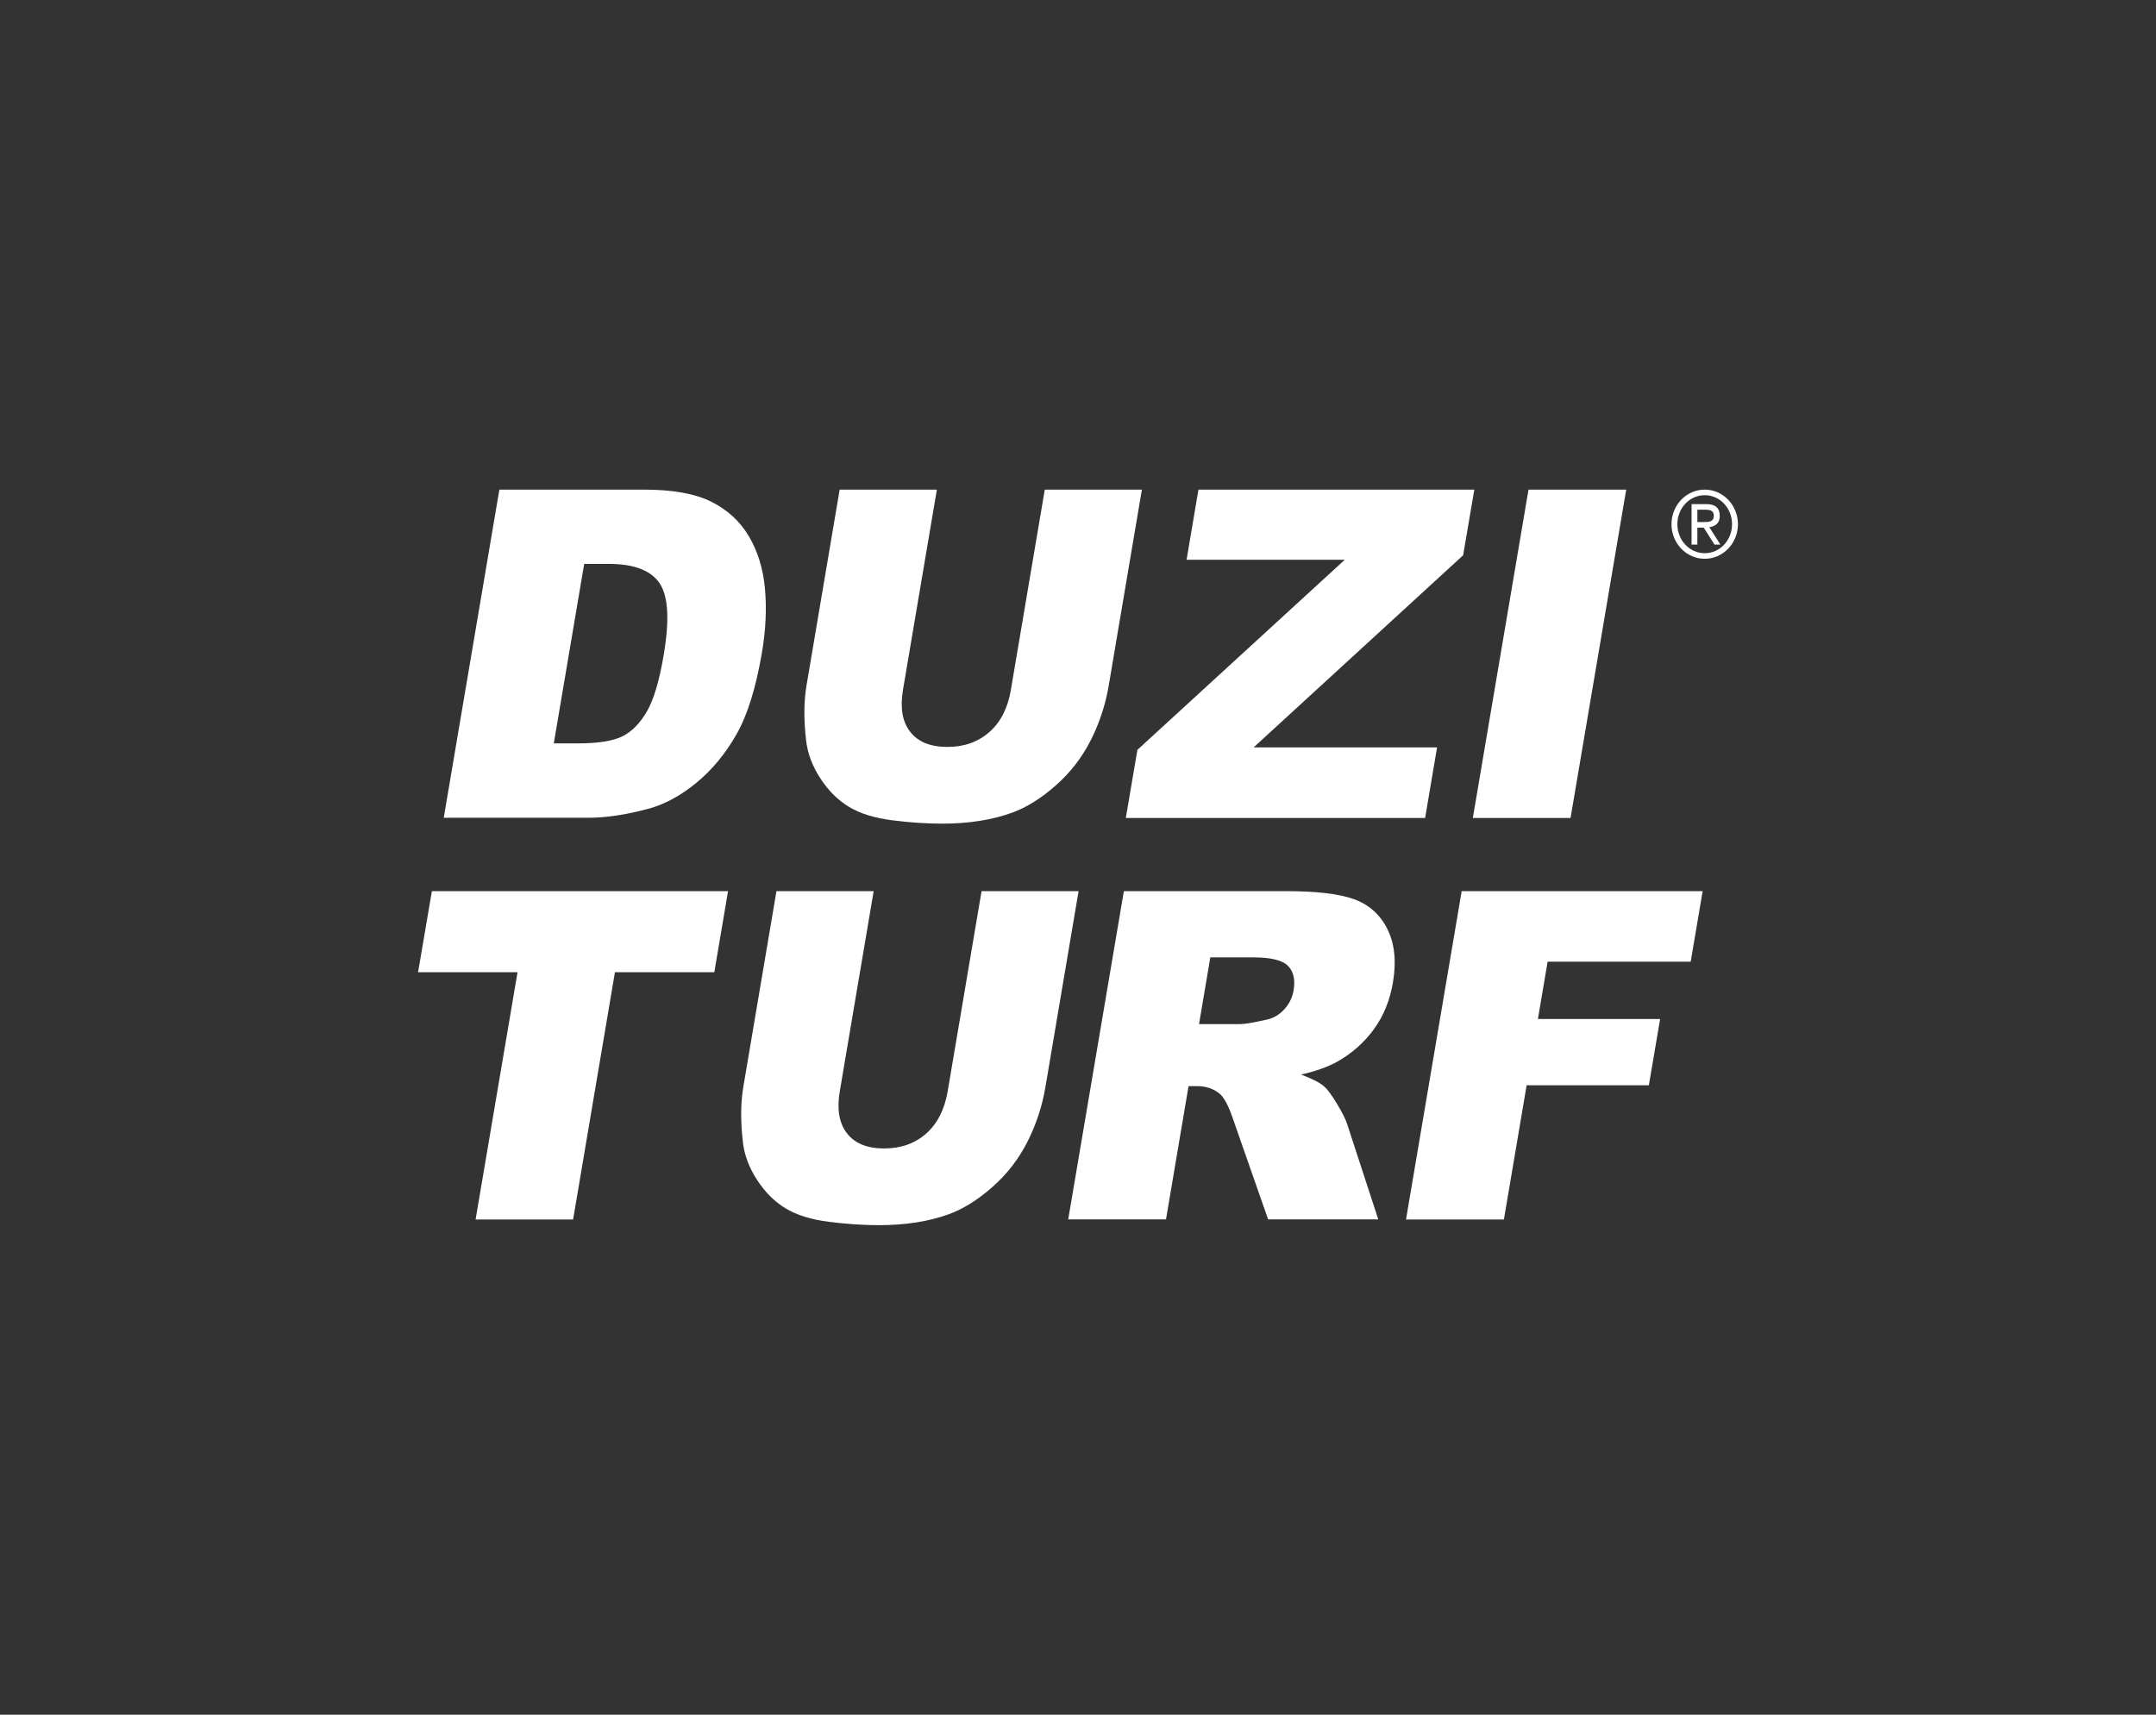
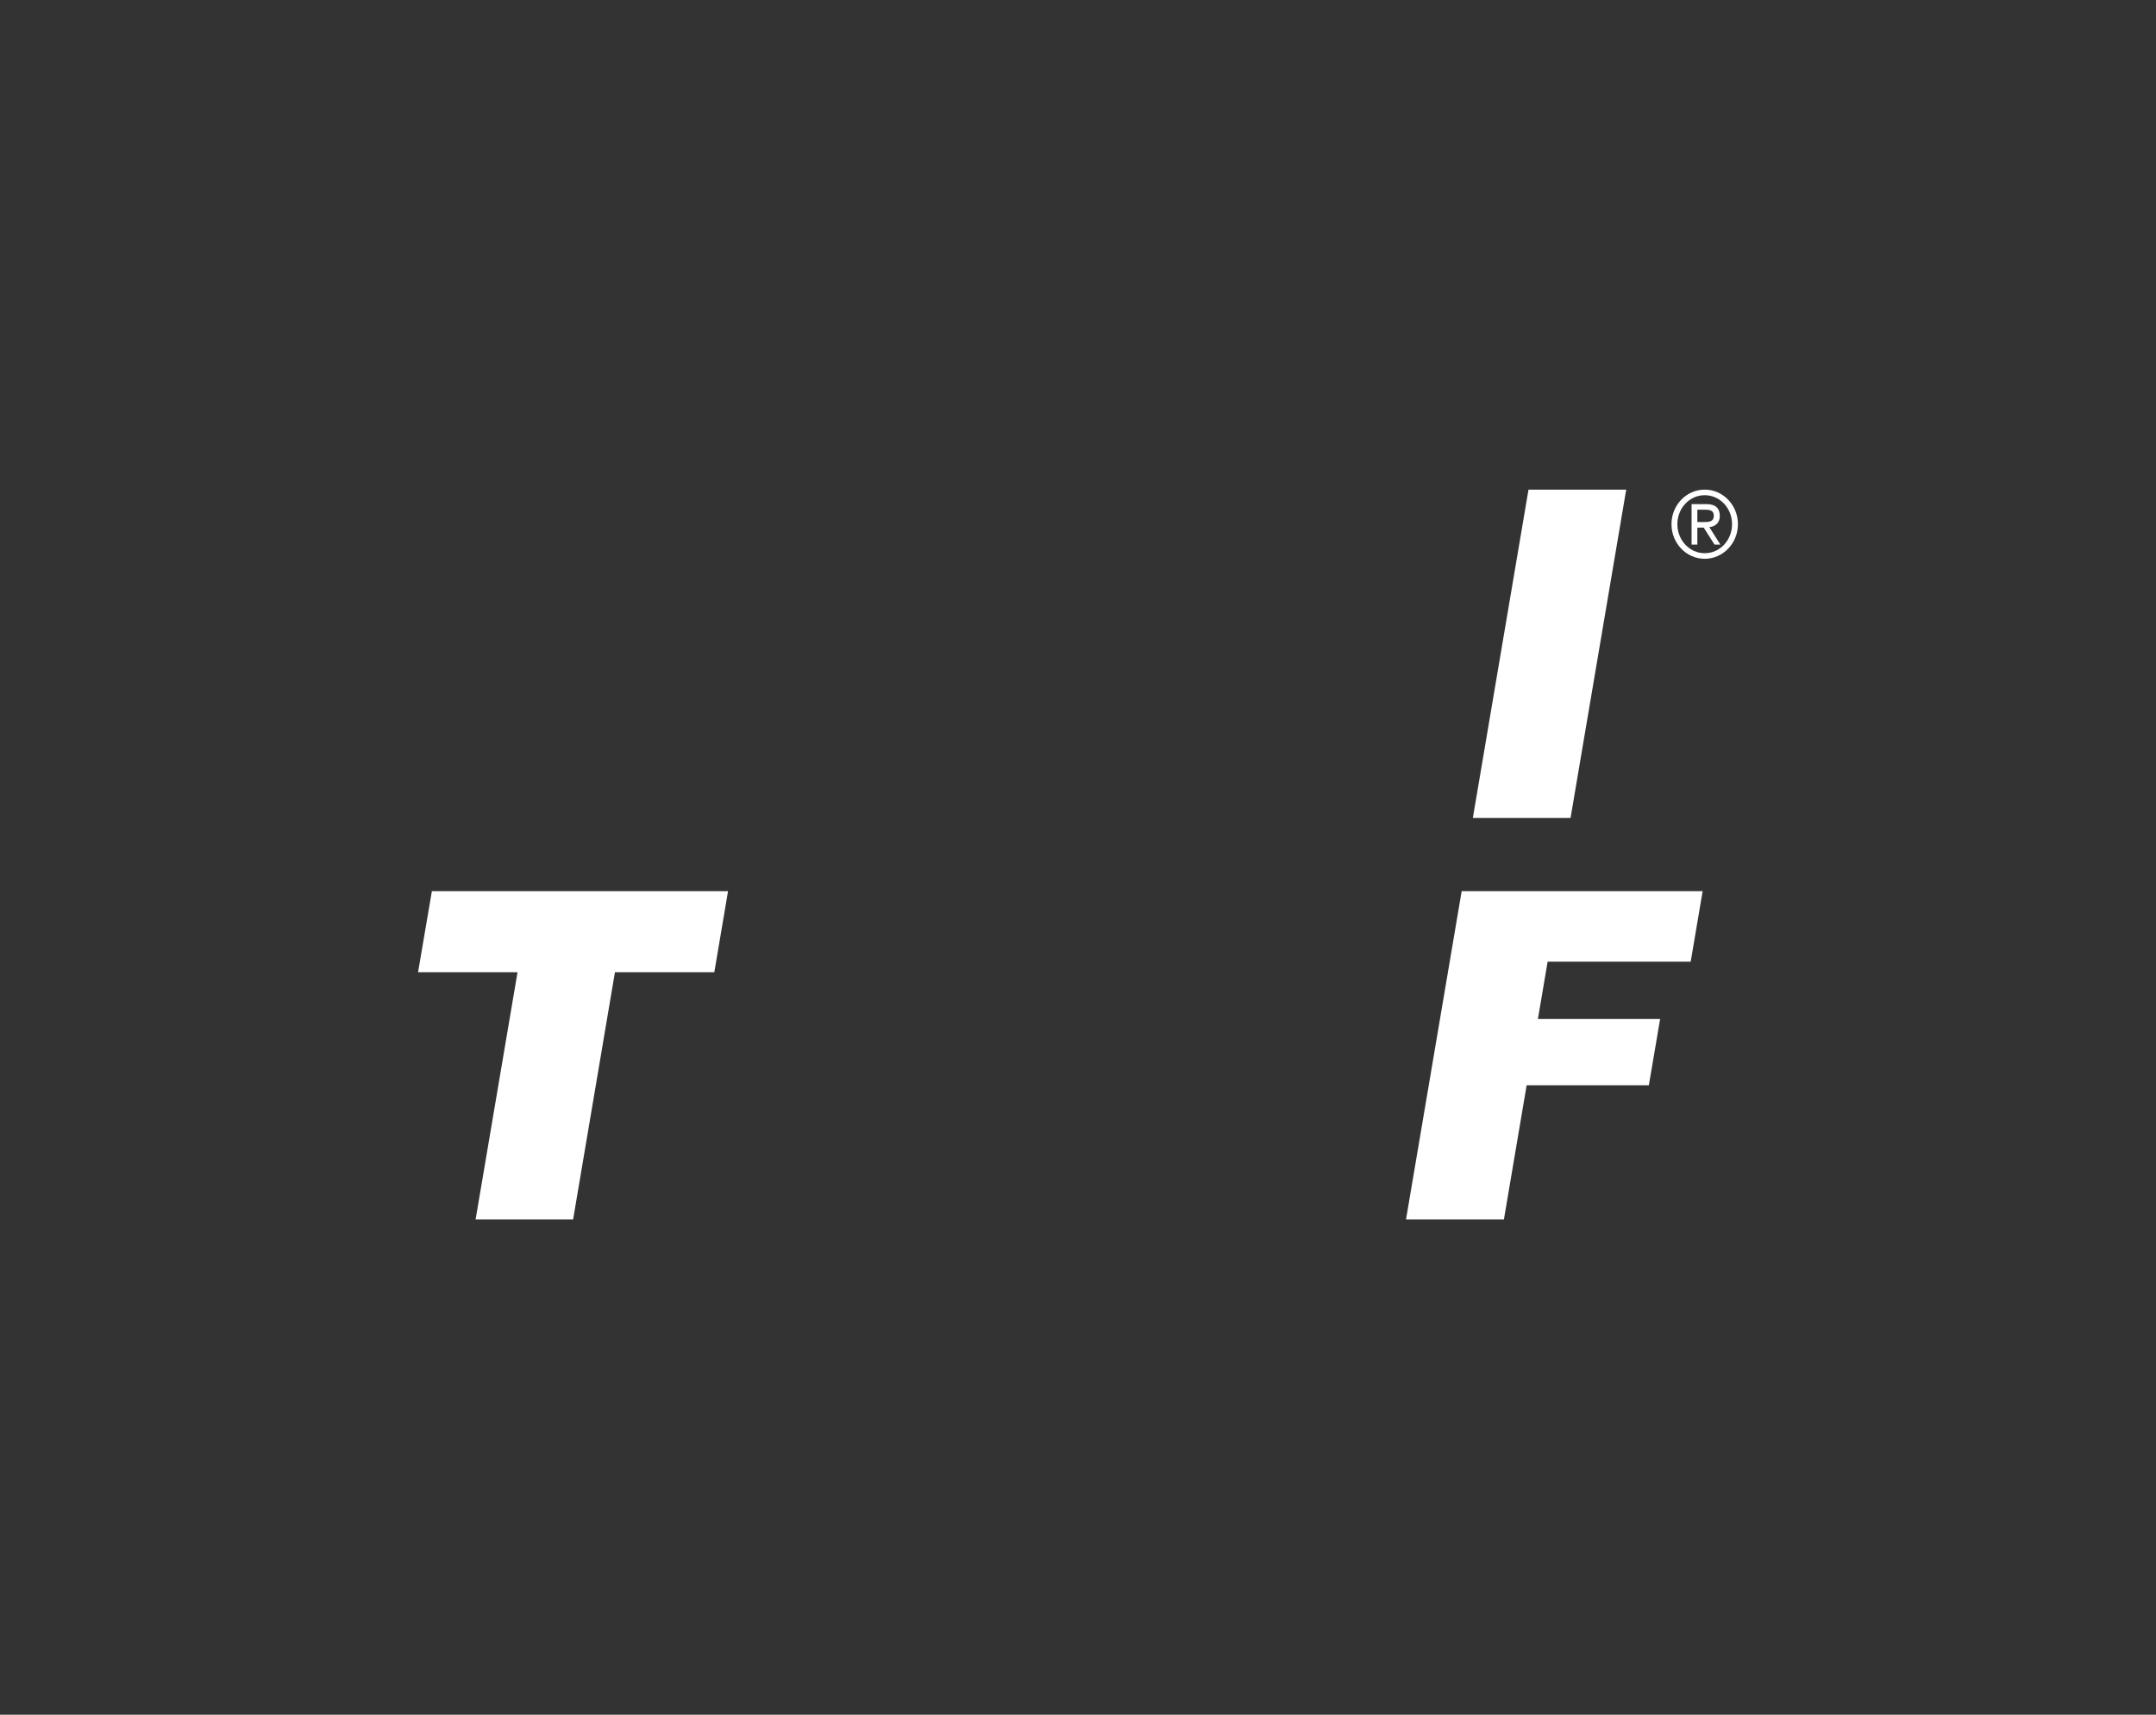
<svg xmlns="http://www.w3.org/2000/svg" id="Layer_1" data-name="Layer 1" viewBox="0 0 220 175">
  <rect x="0" y="0" width="220" height="175" fill="#333333" stroke="none" />
  <defs>
    <style> .cls-1 { fill: #fff; stroke-width: 0px; } </style>
  </defs>
  <g>
    <path class="cls-1" d="M173.95,56.46c-1.54,0-2.79-1.32-2.79-2.96s1.24-2.96,2.79-2.96,2.79,1.32,2.79,2.96-1.24,2.96-2.79,2.96M170.56,53.5c0,1.95,1.52,3.53,3.39,3.53s3.39-1.58,3.39-3.53-1.52-3.53-3.39-3.53-3.39,1.58-3.39,3.53M173.2,53.28v-1.26h.82c.42,0,.86.07.86.61,0,.62-.48.65-1.03.65h-.65ZM172.6,55.58h.6v-1.73h.65l1.1,1.73h.6l-1.13-1.78c.6-.07,1.07-.41,1.07-1.14,0-.82-.47-1.21-1.35-1.21h-1.53v4.13Z" />
-     <path class="cls-1" d="M59.61,57.56l-3.1,18.31h2.44c2.08,0,3.6-.24,4.56-.72.96-.48,1.79-1.32,2.49-2.52.7-1.2,1.28-3.14,1.73-5.82.6-3.55.46-5.98-.43-7.29-.89-1.31-2.62-1.97-5.2-1.97h-2.48ZM50.95,49.97h14.77c2.91,0,5.2.41,6.85,1.23,1.65.82,2.94,2,3.85,3.54.91,1.54,1.46,3.33,1.64,5.37.18,2.04.08,4.21-.31,6.49-.61,3.58-1.47,6.36-2.59,8.33-1.12,1.97-2.48,3.63-4.1,4.96-1.62,1.33-3.26,2.22-4.93,2.66-2.28.61-4.31.91-6.08.91h-14.77l5.68-33.51Z" />
-     <path class="cls-1" d="M106.6,49.97h9.92l-3.38,19.97c-.33,1.98-.95,3.85-1.84,5.61-.89,1.76-2.08,3.3-3.57,4.61-1.49,1.32-2.97,2.24-4.45,2.78-2.06.75-4.44,1.12-7.15,1.12-1.57,0-3.25-.11-5.07-.34-1.81-.23-3.28-.68-4.41-1.36-1.13-.68-2.1-1.64-2.92-2.89-.82-1.25-1.31-2.54-1.47-3.86-.25-2.13-.24-4.02.04-5.67l3.38-19.97h9.92l-3.46,20.44c-.31,1.83-.06,3.26.74,4.28.8,1.03,2.06,1.54,3.79,1.54s3.14-.51,4.29-1.52c1.15-1.01,1.88-2.45,2.19-4.3l3.46-20.44Z" />
-     <polygon class="cls-1" points="122.29 49.97 150.44 49.97 149.3 56.67 127.92 76.28 146.64 76.28 145.42 83.48 114.88 83.48 116.06 76.53 137.22 57.13 121.08 57.13 122.29 49.97" />
    <polygon class="cls-1" points="155.97 49.97 165.94 49.97 160.26 83.48 150.29 83.48 155.97 49.97" />
  </g>
  <g>
    <polygon class="cls-1" points="44.07 90.95 74.29 90.95 72.89 99.22 62.75 99.22 58.48 124.46 48.53 124.46 52.81 99.22 42.66 99.22 44.07 90.95" />
-     <path class="cls-1" d="M100.14,90.95h9.92l-3.38,19.97c-.33,1.98-.95,3.85-1.84,5.61-.89,1.76-2.08,3.3-3.57,4.61-1.49,1.32-2.97,2.24-4.45,2.78-2.06.75-4.44,1.12-7.15,1.12-1.56,0-3.25-.11-5.07-.34s-3.28-.68-4.41-1.36c-1.13-.68-2.1-1.64-2.92-2.89-.82-1.25-1.31-2.54-1.46-3.86-.25-2.13-.24-4.02.04-5.67l3.38-19.97h9.92l-3.46,20.44c-.31,1.83-.06,3.26.74,4.28.8,1.03,2.06,1.54,3.79,1.54s3.14-.51,4.29-1.52c1.14-1.01,1.87-2.45,2.19-4.3l3.46-20.44Z" />
-     <path class="cls-1" d="M122.36,104.52h4.19c.45,0,1.36-.15,2.71-.46.68-.14,1.28-.49,1.79-1.05.51-.56.83-1.21.95-1.94.18-1.08,0-1.91-.57-2.49-.56-.58-1.75-.87-3.56-.87h-4.37l-1.15,6.81ZM109,124.46l5.68-33.51h16.57c3.07,0,5.38.27,6.91.82,1.53.55,2.67,1.57,3.41,3.05.74,1.49.93,3.29.57,5.43-.31,1.86-.97,3.46-1.96,4.81-.99,1.35-2.22,2.44-3.7,3.28-.94.53-2.18.98-3.72,1.33,1.11.41,1.91.82,2.38,1.23.32.28.75.86,1.29,1.76.54.9.89,1.59,1.04,2.08l3.17,9.71h-11.24l-3.58-10.24c-.45-1.33-.9-2.19-1.36-2.58-.63-.52-1.4-.78-2.3-.78h-.88l-2.3,13.6h-9.99Z" />
    <polygon class="cls-1" points="149.15 90.95 173.74 90.95 172.52 98.15 157.92 98.15 156.93 104 169.4 104 168.25 110.76 155.78 110.76 153.46 124.46 143.47 124.46 149.15 90.95" />
  </g>
</svg>